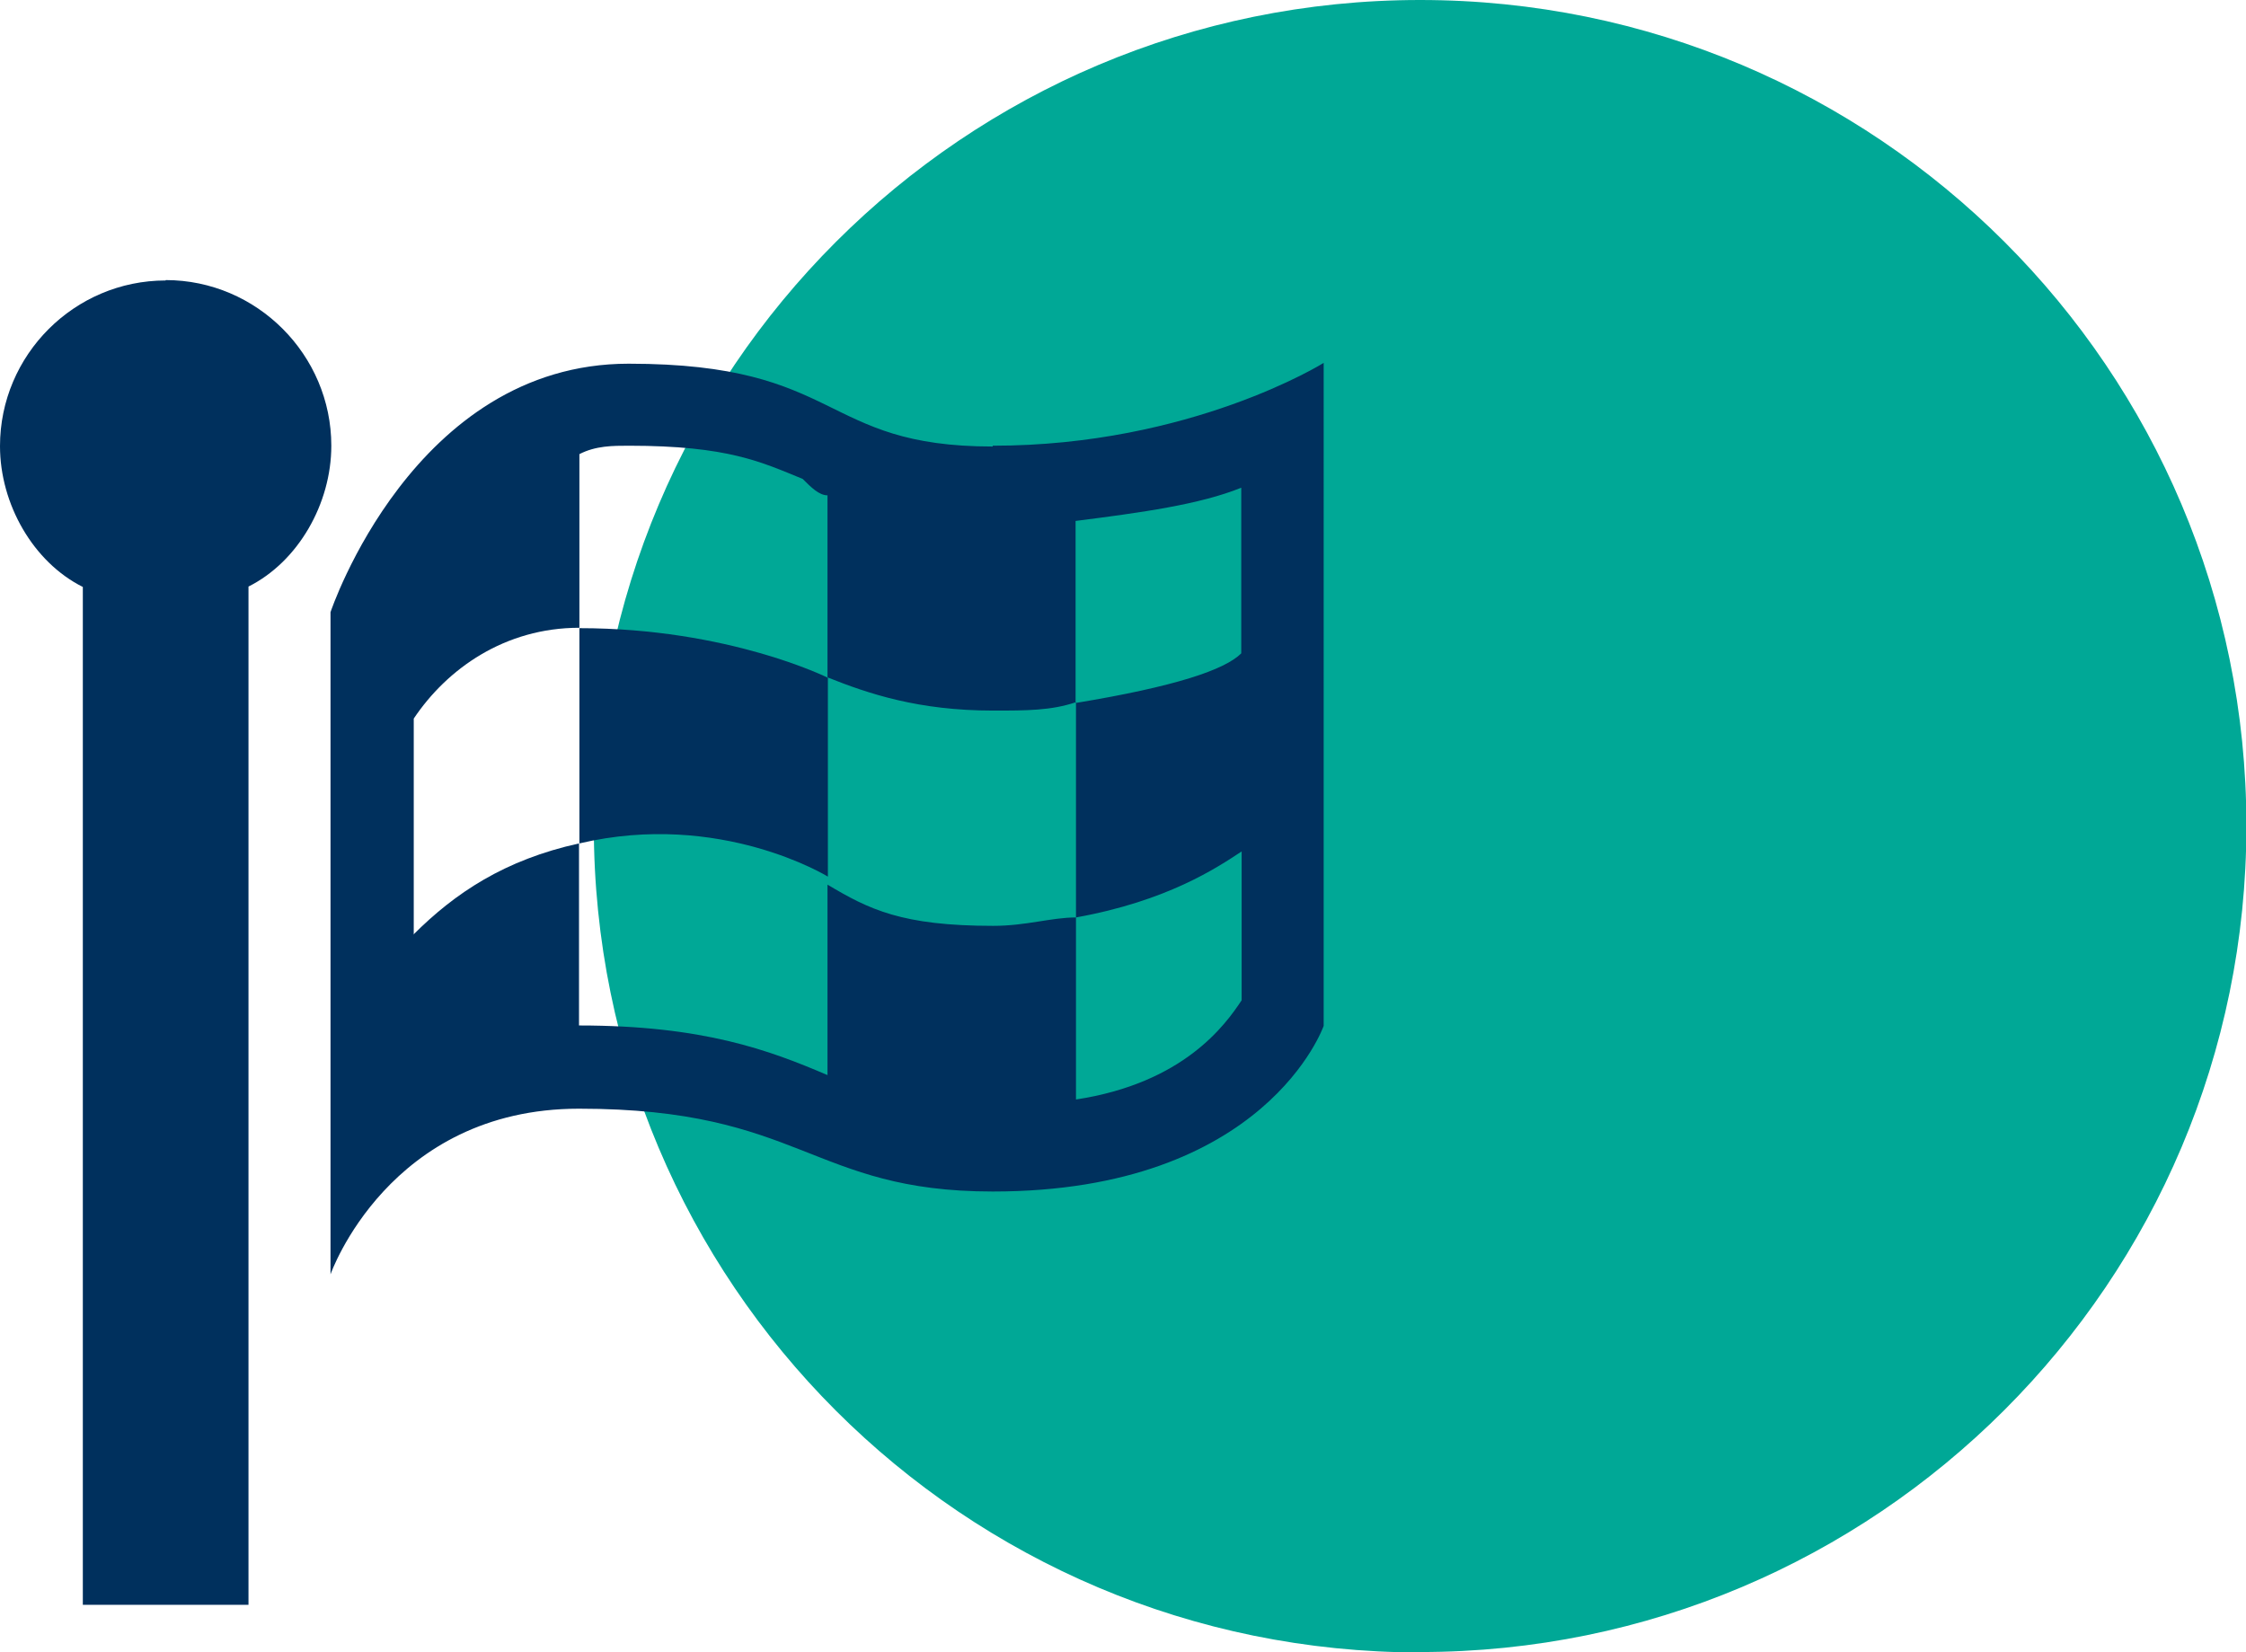
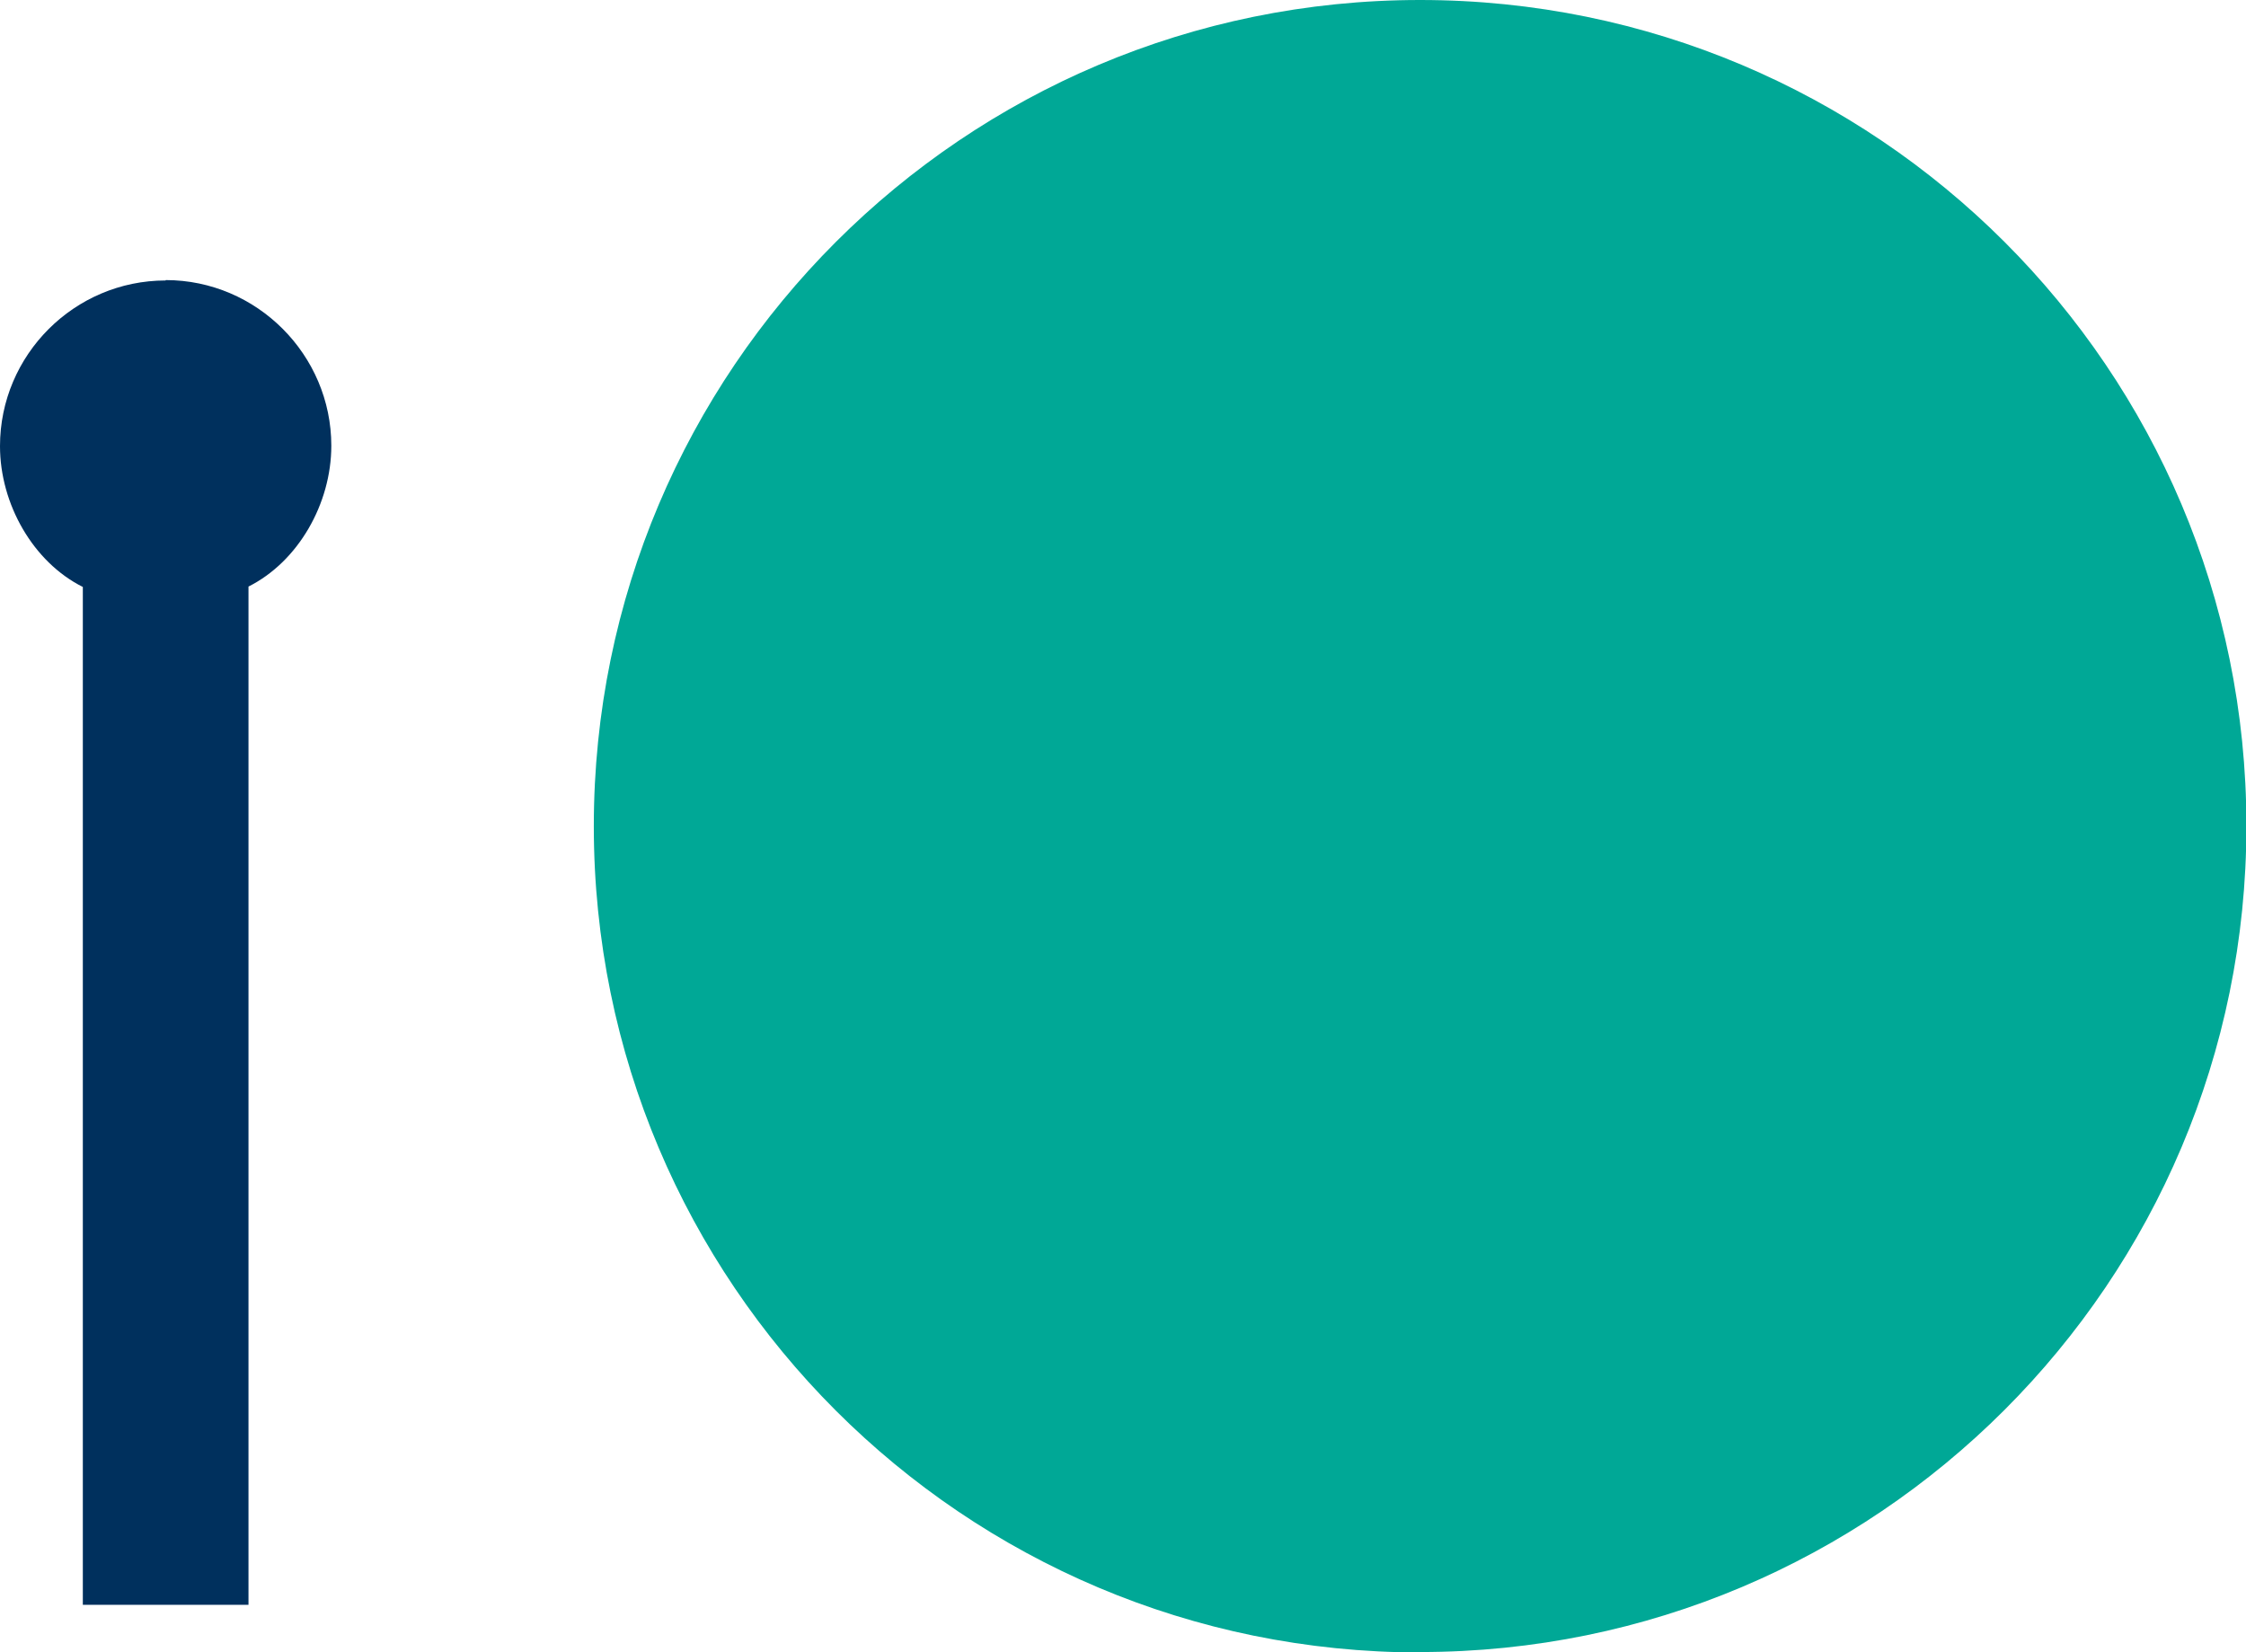
<svg xmlns="http://www.w3.org/2000/svg" id="Ebene_2" viewBox="0 0 56.13 41.29">
  <defs>
    <style>.cls-1{fill:#00305d;}.cls-2{fill:#00a896;}</style>
  </defs>
  <g id="Ebene_1-2">
    <path class="cls-2" d="m35.49,41.29c11.4,0,20.65-9.24,20.65-20.65S46.89,0,35.49,0,14.84,9.24,14.84,20.65s9.24,20.65,20.65,20.65" />
    <path class="cls-1" d="m4.14,7.01c-2.28,0-4.14,1.86-4.14,4.14,0,1.45.83,2.9,2.07,3.52v25.44h4.14V14.66c1.24-.62,2.07-2.07,2.07-3.52,0-2.27-1.86-4.14-4.14-4.14" />
-     <path class="cls-1" d="m26.89,27.48v-4.55c2.28-.41,3.52-1.24,4.14-1.65v3.72c-.41.62-1.45,2.07-4.14,2.48m-16.55-4.14v-5.38c.83-1.24,2.27-2.27,4.14-2.27v-4.34c.41-.21.83-.21,1.24-.21,2.48,0,3.31.41,4.34.83.21.21.41.41.62.41v4.55c1.03.41,2.27.83,4.14.83.83,0,1.45,0,2.07-.21v5.38c-.62,0-1.24.21-2.07.21-2.28,0-3.1-.41-4.14-1.03v4.76c-1.45-.62-3.1-1.24-6.21-1.24v-4.55c-1.86.41-3.1,1.24-4.14,2.28m20.69-7.03c-.41.41-1.65.83-4.14,1.24v-4.55c1.65-.21,3.1-.41,4.14-.83v4.14Zm-6.21-5.17c-4.34,0-3.72-2.07-9.1-2.07s-7.45,6.21-7.45,6.21v16.55s1.45-4.14,6.21-4.14c5.58,0,5.79,2.07,10.34,2.07,6.83,0,8.27-4.14,8.27-4.14V9.07s-3.31,2.07-8.27,2.07" />
-     <path class="cls-1" d="m20.69,21.9v-4.96s-2.48-1.24-6.21-1.24v5.38c3.52-.83,6.21.83,6.21.83" />
  </g>
</svg>